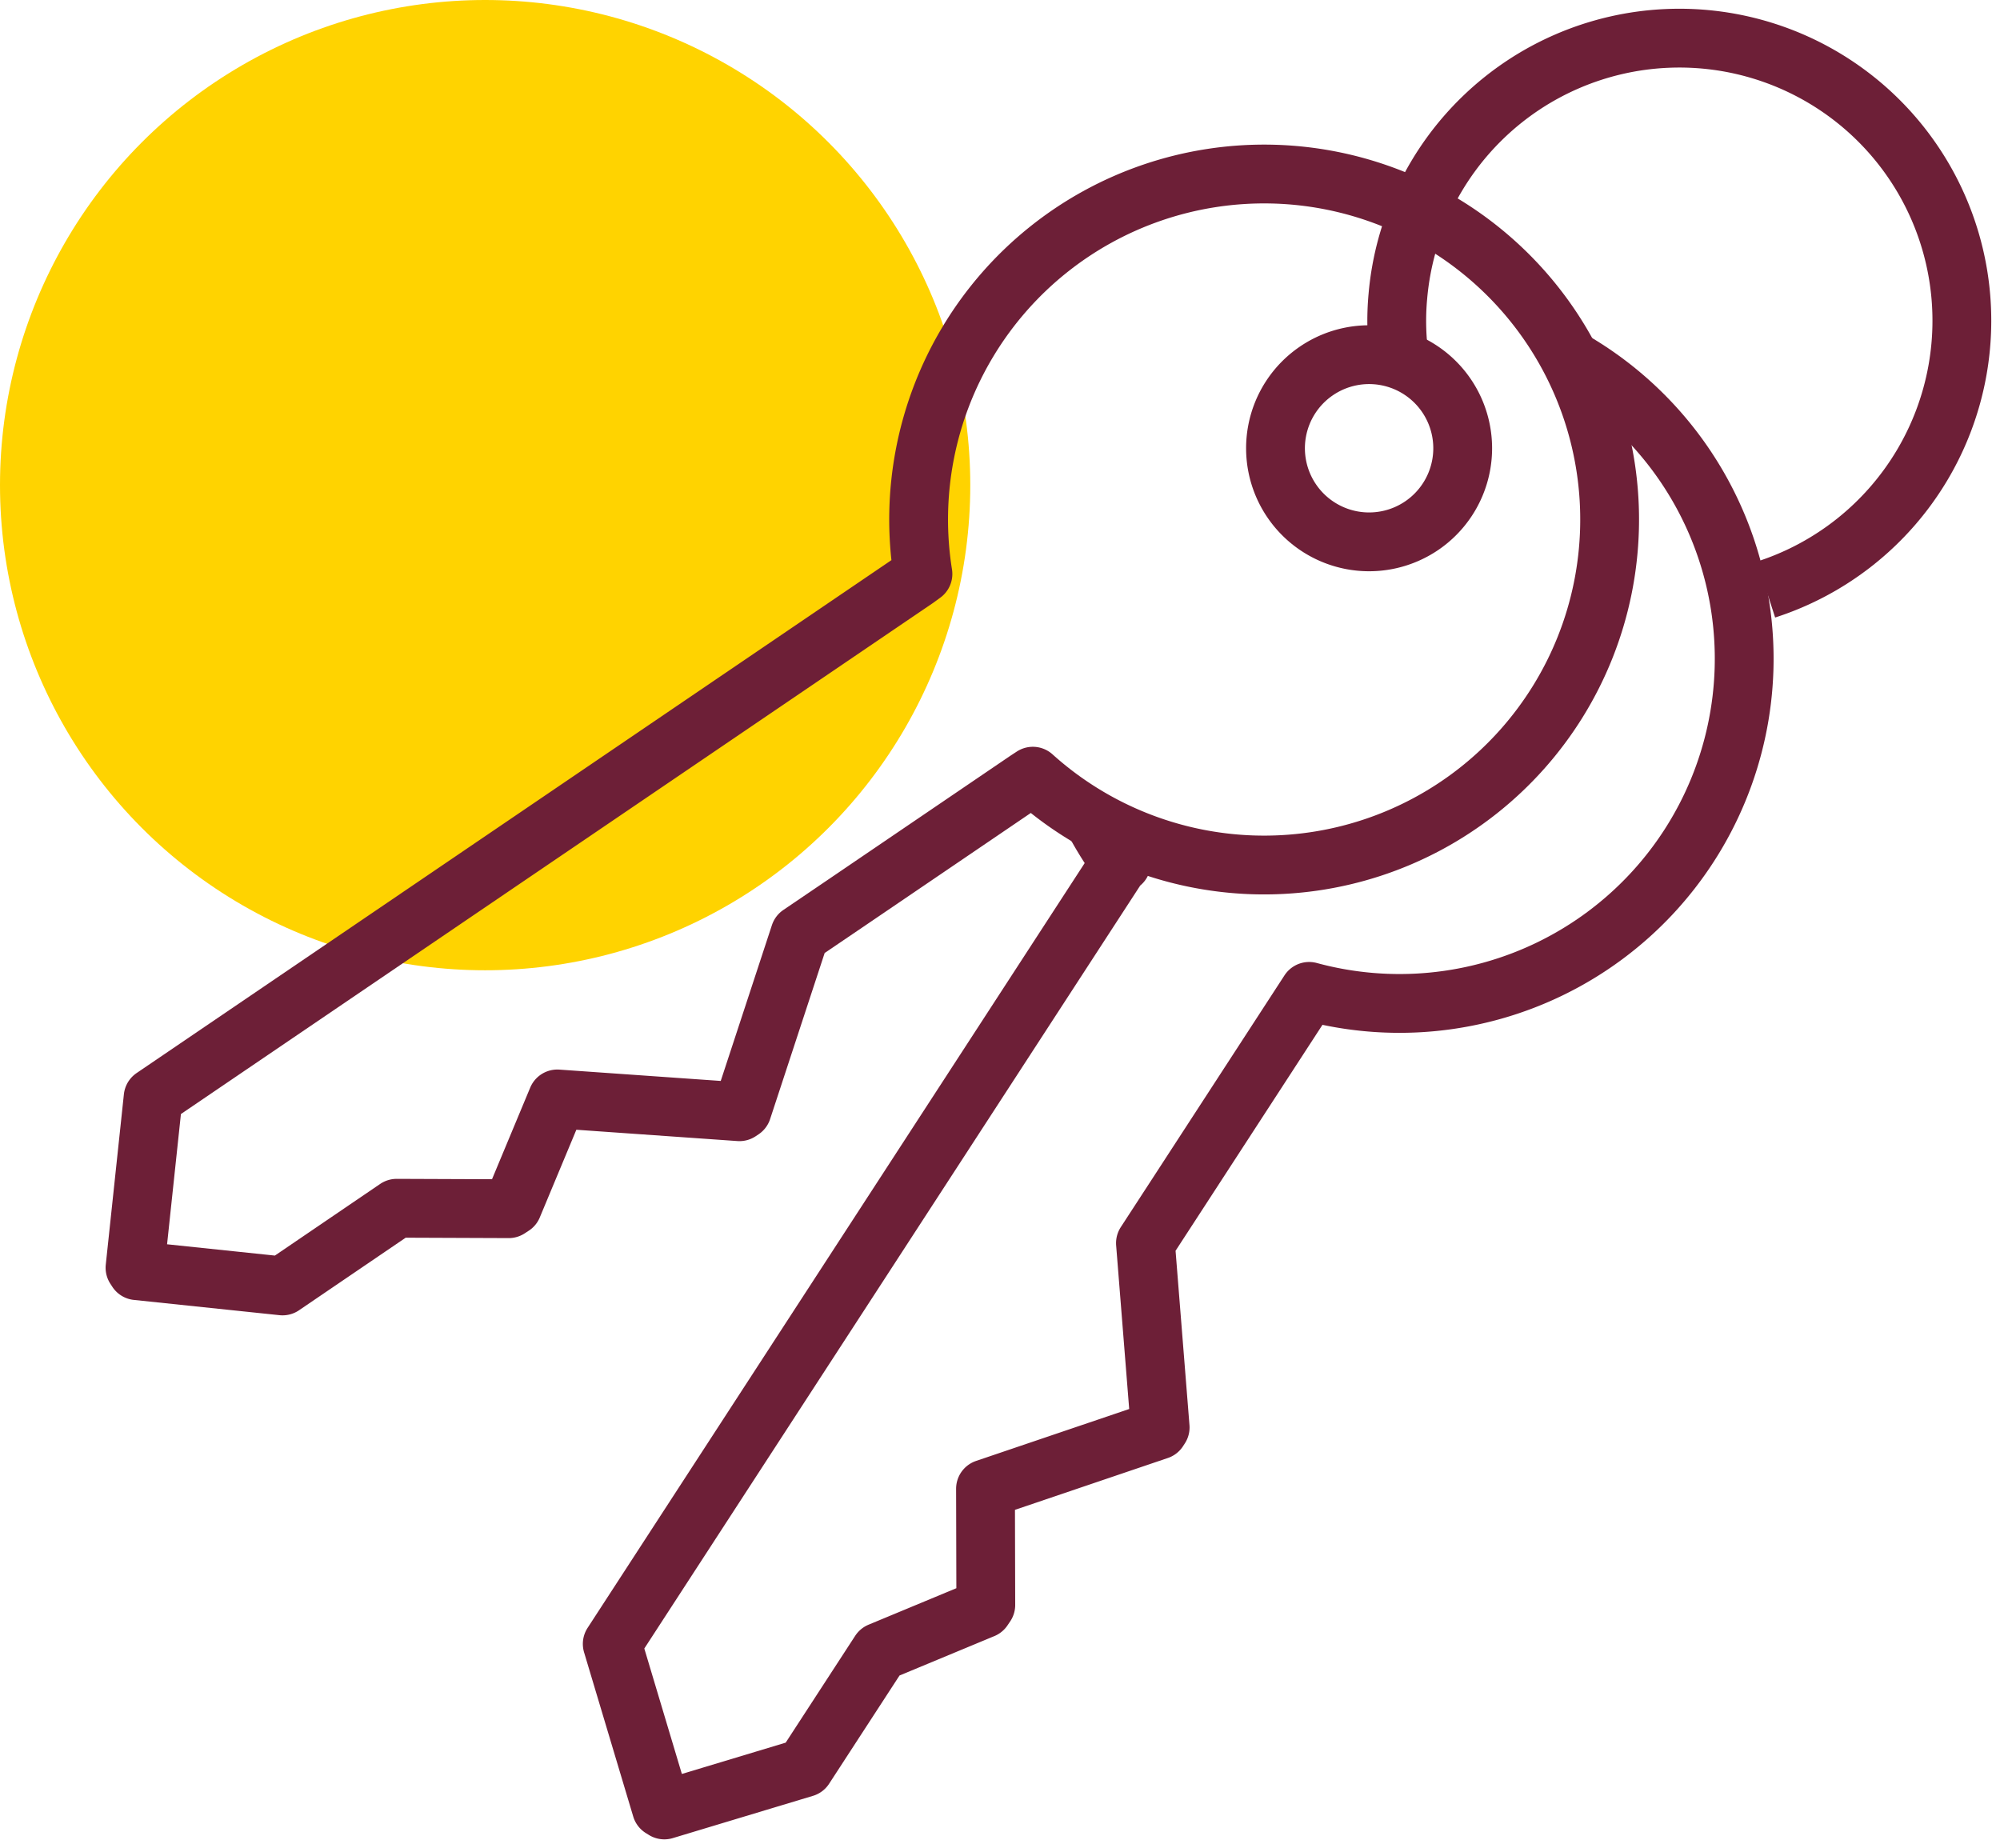
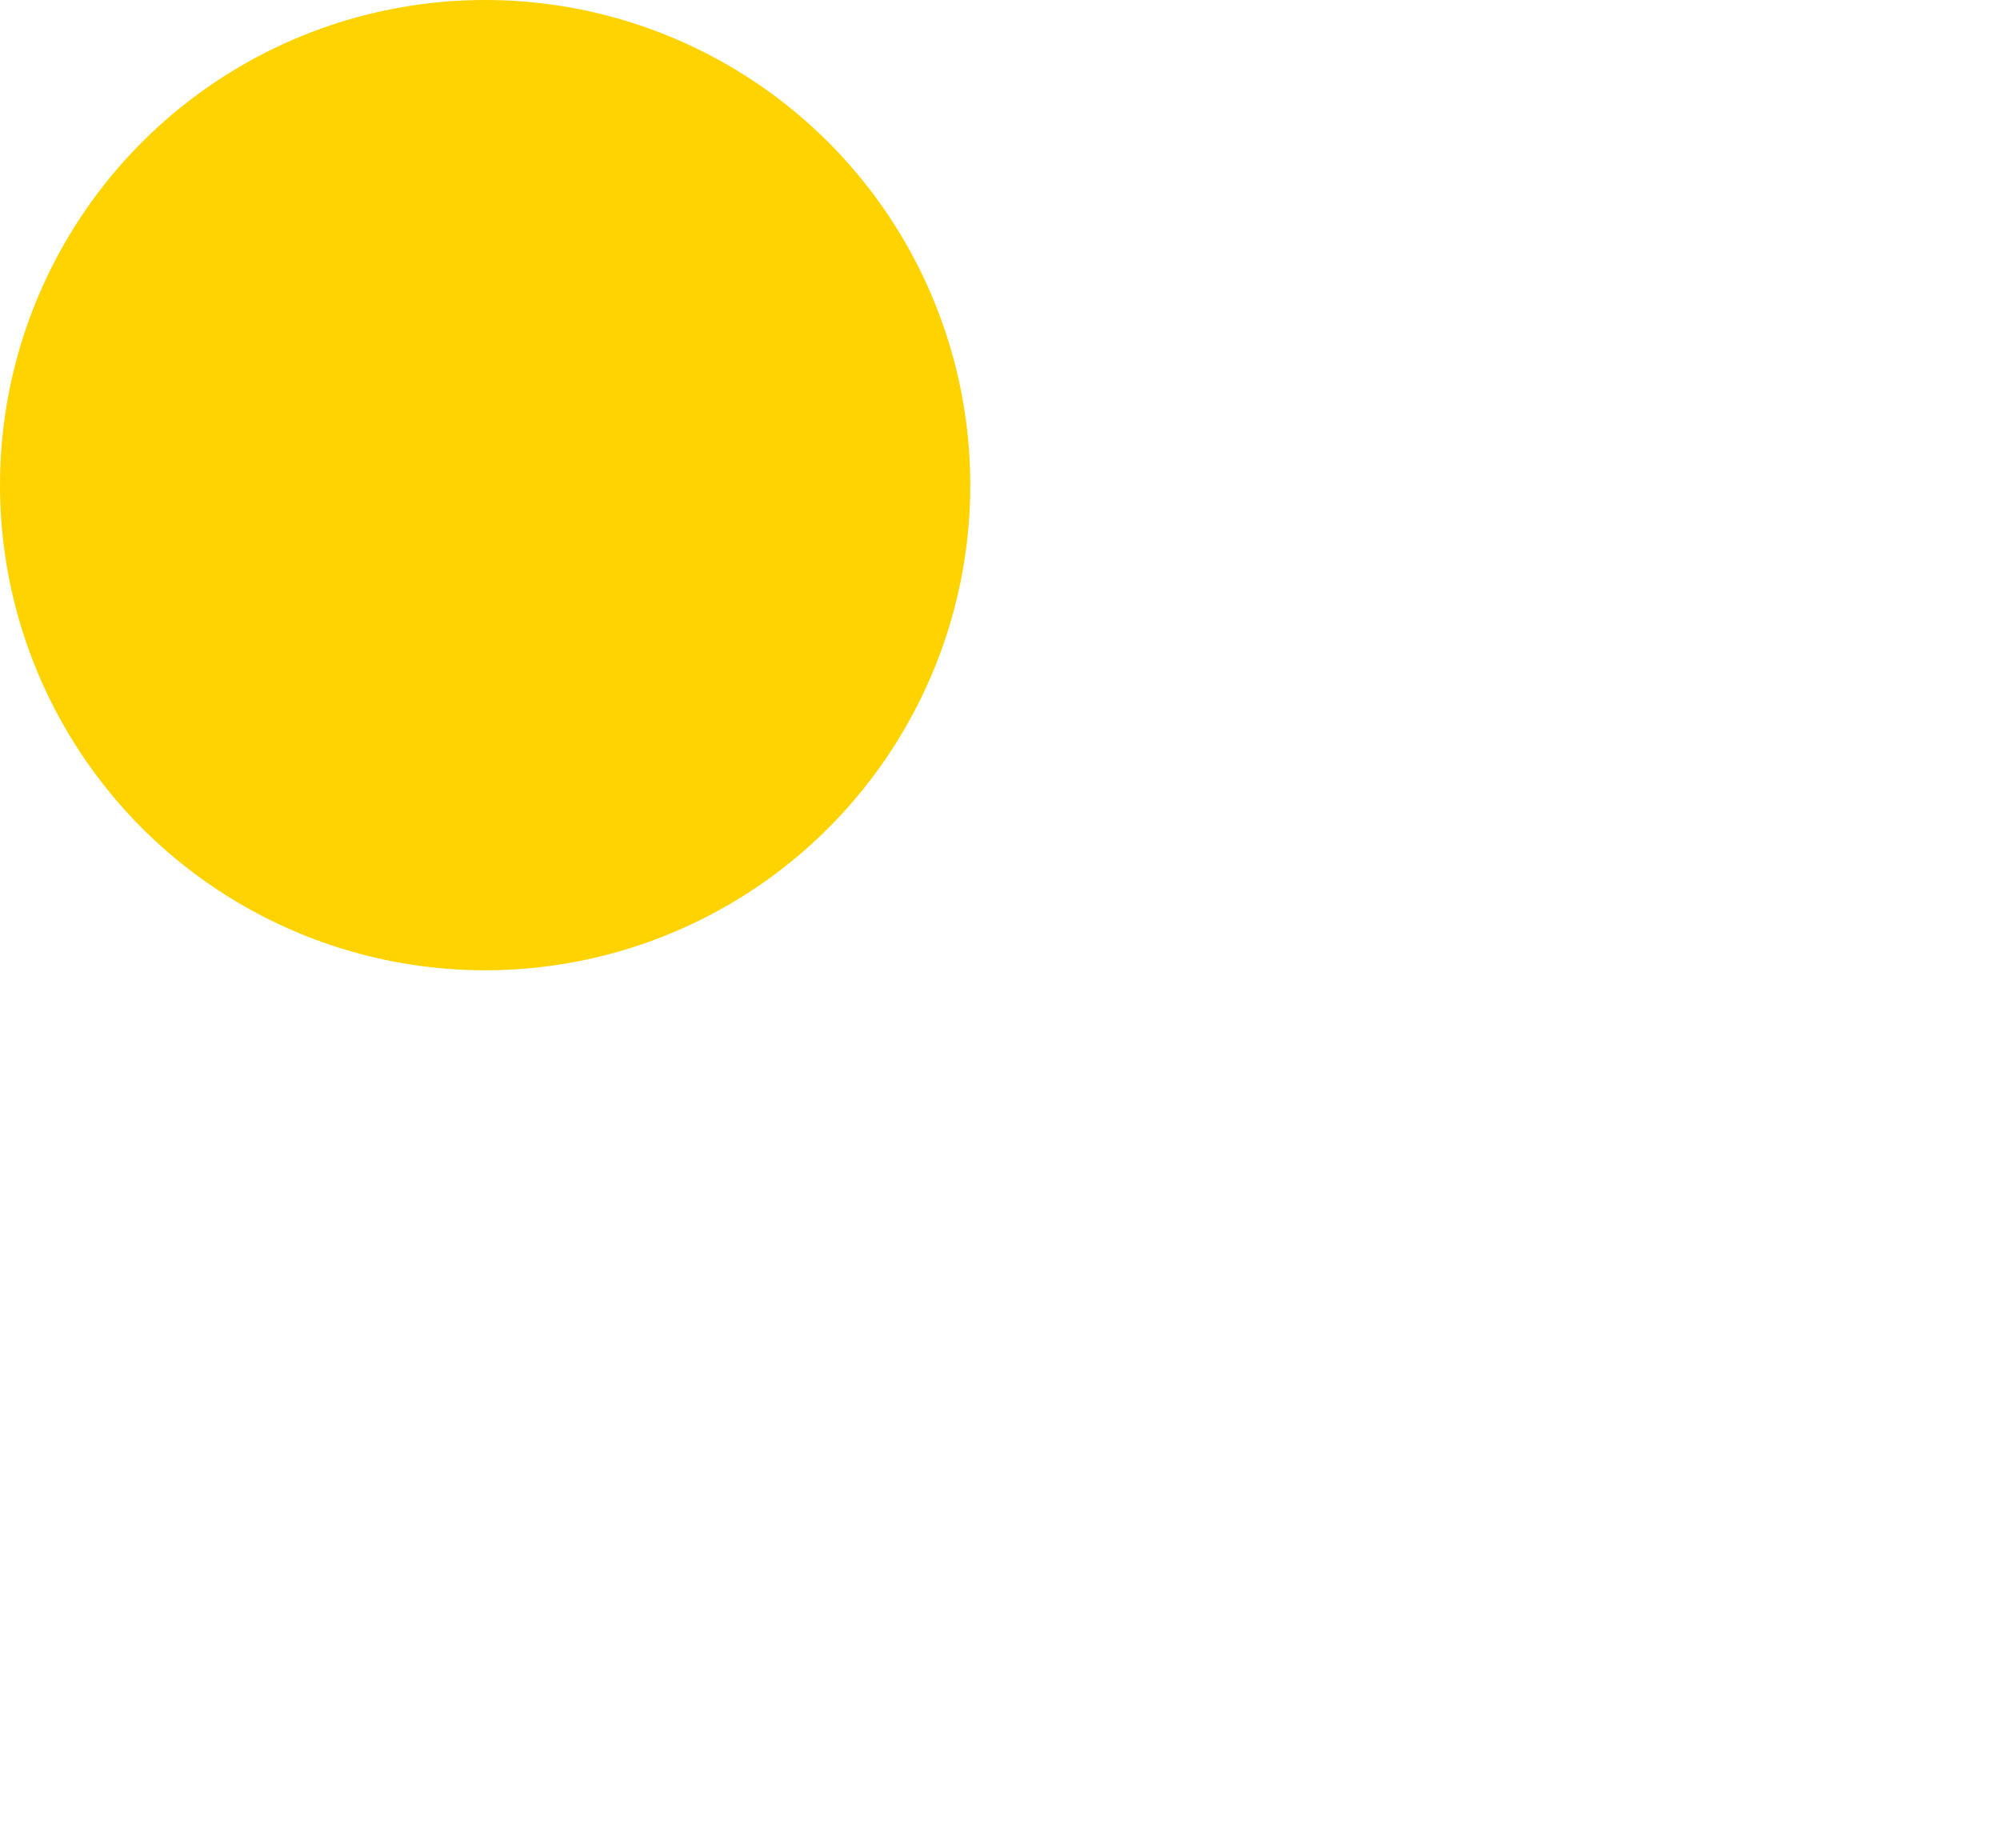
<svg xmlns="http://www.w3.org/2000/svg" width="68.022" height="62.851" viewBox="0 0 68.022 62.851">
  <defs>
    <clipPath id="clip-path">
-       <rect id="Rectangle_136" data-name="Rectangle 136" width="64.725" height="62.85" fill="none" stroke="#6d1f37" stroke-width="2" />
-     </clipPath>
+       </clipPath>
  </defs>
  <g id="Group_460" data-name="Group 460" transform="translate(-113 -3258)">
    <circle id="Ellipse_29" data-name="Ellipse 29" cx="16.5" cy="16.5" r="16.5" transform="translate(113 3258)" fill="#ffd300" />
    <g id="Group_365" data-name="Group 365" transform="translate(116.298 3258.001)">
      <g id="Group_364" data-name="Group 364" transform="translate(0 0)" clip-path="url(#clip-path)">
        <path id="Path_423" data-name="Path 423" d="M30.827,22.9l-6.141,4.173L23.112,28.14,21.15,34.113l-.093.062-6.193-.435-1.52,3.645-.135.088L9.4,37.458,5.517,40.1.565,39.581l-.065-.1.616-5.794L27.068,16.052l.23-.168a11.751,11.751,0,1,1,3.738,6.879Z" transform="translate(0.794 3.635)" fill="none" stroke="#6d1f37" stroke-linejoin="round" stroke-width="2" />
        <path id="Path_424" data-name="Path 424" d="M23.2,20.511a11.478,11.478,0,0,0,.627,1.028c.078.117.181.2.261.313l-.054,0L6.769,48.415,8.441,54l.1.062,4.766-1.437,2.563-3.94,3.513-1.46.091-.135-.01-3.951,5.88-1.994.06-.093-.5-6.268,1.036-1.592,4.531-6.97a11.724,11.724,0,0,0,8.878-21.5" transform="translate(10.756 7.495)" fill="none" stroke="#6d1f37" stroke-linejoin="round" stroke-width="2" />
        <path id="Path_425" data-name="Path 425" d="M17.17,11.441a9.14,9.14,0,0,1-.057-2.172,9.609,9.609,0,1,1,12.523,9.986" transform="translate(27.133 0.795)" fill="none" stroke="#6d1f37" stroke-linejoin="round" stroke-width="2" />
        <path id="Path_426" data-name="Path 426" d="M16.877,5.209a3.183,3.183,0,1,1-.844,4.422A3.182,3.182,0,0,1,16.877,5.209Z" transform="translate(24.601 7.403)" fill="none" stroke="#6d1f37" stroke-linejoin="round" stroke-width="2" />
      </g>
    </g>
  </g>
</svg>